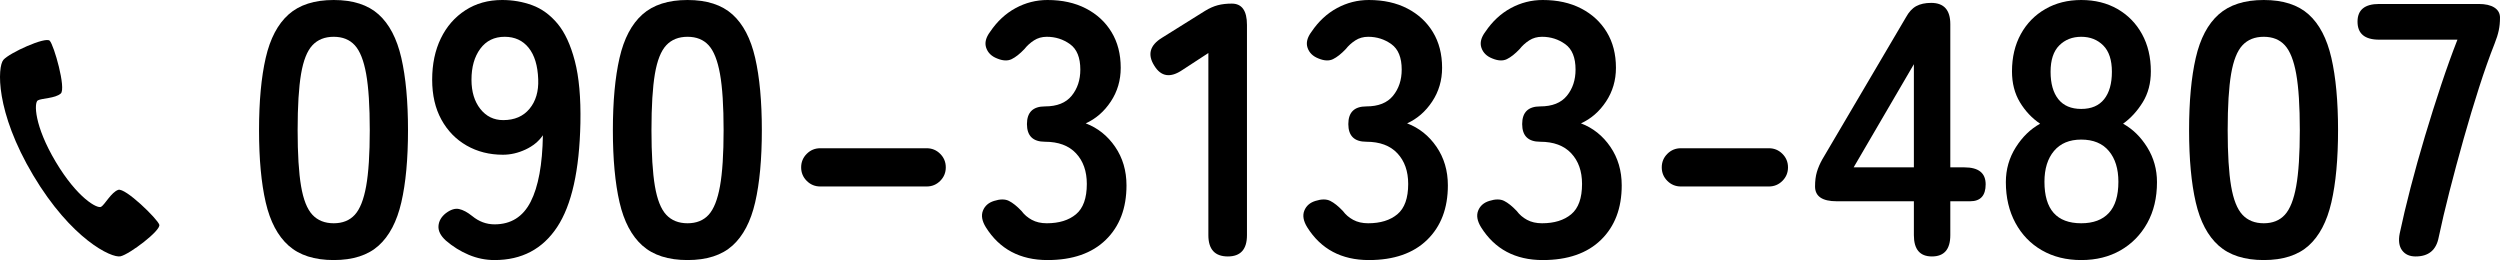
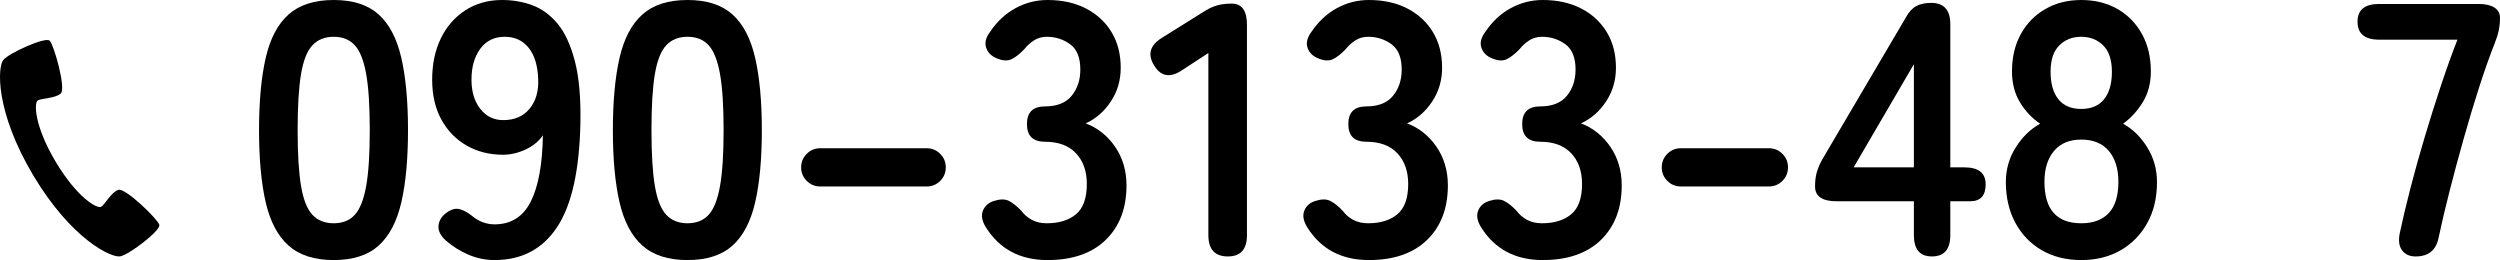
<svg xmlns="http://www.w3.org/2000/svg" width="277.247px" height="28.84px" viewBox="0 0 277.247 28.84" version="1.1">
  <title>Group 4 Copy</title>
  <g id="Page-1" stroke="none" stroke-width="1" fill="none" fill-rule="evenodd">
    <g id="Group-4-Copy" fill="#000000" fill-rule="nonzero">
      <g id="090–3133-4807" transform="translate(28.727, 0)">
        <path d="M8.28,28.84 C6.147,28.84 4.48,28.307 3.28,27.24 C2.08,26.173 1.233,24.573 0.74,22.44 C0.247,20.307 0,17.64 0,14.44 C0,11.24 0.247,8.567 0.74,6.42 C1.233,4.273 2.08,2.667 3.28,1.6 C4.48,0.533 6.147,0 8.28,0 C10.413,0 12.073,0.533 13.26,1.6 C14.447,2.667 15.287,4.273 15.78,6.42 C16.273,8.567 16.52,11.24 16.52,14.44 C16.52,17.64 16.273,20.307 15.78,22.44 C15.287,24.573 14.447,26.173 13.26,27.24 C12.073,28.307 10.413,28.84 8.28,28.84 Z M8.28,24.76 C9.267,24.76 10.047,24.447 10.62,23.82 C11.193,23.193 11.613,22.133 11.88,20.64 C12.147,19.147 12.28,17.08 12.28,14.44 C12.28,11.773 12.147,9.693 11.88,8.2 C11.613,6.707 11.193,5.647 10.62,5.02 C10.047,4.393 9.267,4.08 8.28,4.08 C7.293,4.08 6.507,4.393 5.92,5.02 C5.333,5.647 4.913,6.707 4.66,8.2 C4.407,9.693 4.28,11.773 4.28,14.44 C4.28,17.08 4.407,19.147 4.66,20.64 C4.913,22.133 5.333,23.193 5.92,23.82 C6.507,24.447 7.293,24.76 8.28,24.76 Z" id="Shape" />
        <path d="M26.12,28.84 C25.133,28.84 24.18,28.647 23.26,28.26 C22.34,27.873 21.493,27.347 20.72,26.68 C20.133,26.147 19.86,25.607 19.9,25.06 C19.94,24.513 20.213,24.04 20.72,23.64 C21.253,23.24 21.74,23.087 22.18,23.18 C22.62,23.273 23.107,23.533 23.64,23.96 C24.387,24.573 25.213,24.88 26.12,24.88 C27.933,24.88 29.267,24.047 30.12,22.38 C30.973,20.713 31.427,18.253 31.48,15 C31.027,15.667 30.387,16.193 29.56,16.58 C28.733,16.967 27.893,17.16 27.04,17.16 C25.547,17.16 24.207,16.82 23.02,16.14 C21.833,15.46 20.9,14.5 20.22,13.26 C19.54,12.02 19.2,10.547 19.2,8.84 C19.2,7.107 19.52,5.58 20.16,4.26 C20.8,2.94 21.707,1.9 22.88,1.14 C24.053,0.38 25.413,0 26.96,0 C28.133,0 29.247,0.193 30.3,0.58 C31.353,0.967 32.287,1.647 33.1,2.62 C33.913,3.593 34.553,4.973 35.02,6.76 C35.487,8.547 35.693,10.84 35.64,13.64 C35.533,18.893 34.673,22.74 33.06,25.18 C31.447,27.62 29.133,28.84 26.12,28.84 Z M27.08,13.32 C28.333,13.32 29.307,12.9 30,12.06 C30.693,11.22 31.013,10.133 30.96,8.8 C30.907,7.28 30.553,6.113 29.9,5.3 C29.247,4.487 28.36,4.08 27.24,4.08 C26.093,4.08 25.193,4.52 24.54,5.4 C23.887,6.28 23.56,7.427 23.56,8.84 C23.56,10.173 23.887,11.253 24.54,12.08 C25.193,12.907 26.04,13.32 27.08,13.32 Z" id="Shape" />
        <path d="M47.52,28.84 C45.387,28.84 43.72,28.307 42.52,27.24 C41.32,26.173 40.473,24.573 39.98,22.44 C39.487,20.307 39.24,17.64 39.24,14.44 C39.24,11.24 39.487,8.567 39.98,6.42 C40.473,4.273 41.32,2.667 42.52,1.6 C43.72,0.533 45.387,0 47.52,0 C49.653,0 51.313,0.533 52.5,1.6 C53.687,2.667 54.527,4.273 55.02,6.42 C55.513,8.567 55.76,11.24 55.76,14.44 C55.76,17.64 55.513,20.307 55.02,22.44 C54.527,24.573 53.687,26.173 52.5,27.24 C51.313,28.307 49.653,28.84 47.52,28.84 Z M47.52,24.76 C48.507,24.76 49.287,24.447 49.86,23.82 C50.433,23.193 50.853,22.133 51.12,20.64 C51.387,19.147 51.52,17.08 51.52,14.44 C51.52,11.773 51.387,9.693 51.12,8.2 C50.853,6.707 50.433,5.647 49.86,5.02 C49.287,4.393 48.507,4.08 47.52,4.08 C46.533,4.08 45.747,4.393 45.16,5.02 C44.573,5.647 44.153,6.707 43.9,8.2 C43.647,9.693 43.52,11.773 43.52,14.44 C43.52,17.08 43.647,19.147 43.9,20.64 C44.153,22.133 44.573,23.193 45.16,23.82 C45.747,24.447 46.533,24.76 47.52,24.76 Z" id="Shape" />
        <path d="M62.24,20.68 C61.653,20.68 61.153,20.473 60.74,20.06 C60.327,19.647 60.12,19.147 60.12,18.56 C60.12,17.973 60.327,17.473 60.74,17.06 C61.153,16.647 61.653,16.44 62.24,16.44 L74.04,16.44 C74.627,16.44 75.127,16.647 75.54,17.06 C75.953,17.473 76.16,17.973 76.16,18.56 C76.16,19.147 75.953,19.647 75.54,20.06 C75.127,20.473 74.627,20.68 74.04,20.68 L62.24,20.68 Z" id="Path" />
        <path d="M87.44,28.84 C84.4,28.84 82.12,27.627 80.6,25.2 C80.173,24.507 80.067,23.893 80.28,23.36 C80.493,22.827 80.907,22.467 81.52,22.28 C82.187,22.067 82.733,22.067 83.16,22.28 C83.587,22.493 84.053,22.867 84.56,23.4 C84.853,23.8 85.233,24.127 85.7,24.38 C86.167,24.633 86.72,24.76 87.36,24.76 C88.72,24.76 89.8,24.427 90.6,23.76 C91.4,23.093 91.8,21.973 91.8,20.4 C91.8,18.987 91.4,17.853 90.6,17 C89.8,16.147 88.653,15.72 87.16,15.72 C85.827,15.72 85.16,15.067 85.16,13.76 C85.16,12.453 85.827,11.8 87.16,11.8 C88.493,11.8 89.48,11.407 90.12,10.62 C90.76,9.833 91.08,8.867 91.08,7.72 C91.08,6.387 90.7,5.447 89.94,4.9 C89.18,4.353 88.32,4.08 87.36,4.08 C86.827,4.08 86.353,4.213 85.94,4.48 C85.527,4.747 85.173,5.067 84.88,5.44 C84.373,5.973 83.9,6.347 83.46,6.56 C83.02,6.773 82.48,6.747 81.84,6.48 C81.227,6.24 80.827,5.847 80.64,5.3 C80.453,4.753 80.6,4.16 81.08,3.52 C81.853,2.373 82.793,1.5 83.9,0.9 C85.007,0.3 86.187,0 87.44,0 C89.067,0 90.487,0.313 91.7,0.94 C92.913,1.567 93.86,2.44 94.54,3.56 C95.22,4.68 95.56,6 95.56,7.52 C95.56,8.907 95.193,10.153 94.46,11.26 C93.727,12.367 92.8,13.173 91.68,13.68 C93.013,14.187 94.1,15.053 94.94,16.28 C95.78,17.507 96.2,18.933 96.2,20.56 C96.2,23.093 95.433,25.107 93.9,26.6 C92.367,28.093 90.213,28.84 87.44,28.84 Z" id="Path" />
        <path d="M107.44,28.44 C106,28.44 105.28,27.653 105.28,26.08 L105.28,5.88 L102.4,7.76 C101.067,8.667 100.027,8.507 99.28,7.28 C98.507,6.053 98.787,5.027 100.12,4.2 L104.92,1.2 C105.4,0.907 105.867,0.7 106.32,0.58 C106.773,0.46 107.293,0.4 107.88,0.4 C109,0.4 109.56,1.187 109.56,2.76 L109.56,26.08 C109.56,27.653 108.853,28.44 107.44,28.44 Z" id="Path" />
        <path d="M123.08,28.84 C120.04,28.84 117.76,27.627 116.24,25.2 C115.813,24.507 115.707,23.893 115.92,23.36 C116.133,22.827 116.547,22.467 117.16,22.28 C117.827,22.067 118.373,22.067 118.8,22.28 C119.227,22.493 119.693,22.867 120.2,23.4 C120.493,23.8 120.873,24.127 121.34,24.38 C121.807,24.633 122.36,24.76 123,24.76 C124.36,24.76 125.44,24.427 126.24,23.76 C127.04,23.093 127.44,21.973 127.44,20.4 C127.44,18.987 127.04,17.853 126.24,17 C125.44,16.147 124.293,15.72 122.8,15.72 C121.467,15.72 120.8,15.067 120.8,13.76 C120.8,12.453 121.467,11.8 122.8,11.8 C124.133,11.8 125.12,11.407 125.76,10.62 C126.4,9.833 126.72,8.867 126.72,7.72 C126.72,6.387 126.34,5.447 125.58,4.9 C124.82,4.353 123.96,4.08 123,4.08 C122.467,4.08 121.993,4.213 121.58,4.48 C121.167,4.747 120.813,5.067 120.52,5.44 C120.013,5.973 119.54,6.347 119.1,6.56 C118.66,6.773 118.12,6.747 117.48,6.48 C116.867,6.24 116.467,5.847 116.28,5.3 C116.093,4.753 116.24,4.16 116.72,3.52 C117.493,2.373 118.433,1.5 119.54,0.9 C120.647,0.3 121.827,0 123.08,0 C124.707,0 126.127,0.313 127.34,0.94 C128.553,1.567 129.5,2.44 130.18,3.56 C130.86,4.68 131.2,6 131.2,7.52 C131.2,8.907 130.833,10.153 130.1,11.26 C129.367,12.367 128.44,13.173 127.32,13.68 C128.653,14.187 129.74,15.053 130.58,16.28 C131.42,17.507 131.84,18.933 131.84,20.56 C131.84,23.093 131.073,25.107 129.54,26.6 C128.007,28.093 125.853,28.84 123.08,28.84 Z" id="Path" />
        <path d="M142.36,28.84 C139.32,28.84 137.04,27.627 135.52,25.2 C135.093,24.507 134.987,23.893 135.2,23.36 C135.413,22.827 135.827,22.467 136.44,22.28 C137.107,22.067 137.653,22.067 138.08,22.28 C138.507,22.493 138.973,22.867 139.48,23.4 C139.773,23.8 140.153,24.127 140.62,24.38 C141.087,24.633 141.64,24.76 142.28,24.76 C143.64,24.76 144.72,24.427 145.52,23.76 C146.32,23.093 146.72,21.973 146.72,20.4 C146.72,18.987 146.32,17.853 145.52,17 C144.72,16.147 143.573,15.72 142.08,15.72 C140.747,15.72 140.08,15.067 140.08,13.76 C140.08,12.453 140.747,11.8 142.08,11.8 C143.413,11.8 144.4,11.407 145.04,10.62 C145.68,9.833 146,8.867 146,7.72 C146,6.387 145.62,5.447 144.86,4.9 C144.1,4.353 143.24,4.08 142.28,4.08 C141.747,4.08 141.273,4.213 140.86,4.48 C140.447,4.747 140.093,5.067 139.8,5.44 C139.293,5.973 138.82,6.347 138.38,6.56 C137.94,6.773 137.4,6.747 136.76,6.48 C136.147,6.24 135.747,5.847 135.56,5.3 C135.373,4.753 135.52,4.16 136,3.52 C136.773,2.373 137.713,1.5 138.82,0.9 C139.927,0.3 141.107,0 142.36,0 C143.987,0 145.407,0.313 146.62,0.94 C147.833,1.567 148.78,2.44 149.46,3.56 C150.14,4.68 150.48,6 150.48,7.52 C150.48,8.907 150.113,10.153 149.38,11.26 C148.647,12.367 147.72,13.173 146.6,13.68 C147.933,14.187 149.02,15.053 149.86,16.28 C150.7,17.507 151.12,18.933 151.12,20.56 C151.12,23.093 150.353,25.107 148.82,26.6 C147.287,28.093 145.133,28.84 142.36,28.84 Z" id="Path" />
        <path d="M157.68,20.68 C157.093,20.68 156.593,20.473 156.18,20.06 C155.767,19.647 155.56,19.147 155.56,18.56 C155.56,17.973 155.767,17.473 156.18,17.06 C156.593,16.647 157.093,16.44 157.68,16.44 L167.44,16.44 C168.027,16.44 168.527,16.647 168.94,17.06 C169.353,17.473 169.56,17.973 169.56,18.56 C169.56,19.147 169.353,19.647 168.94,20.06 C168.527,20.473 168.027,20.68 167.44,20.68 L157.68,20.68 Z" id="Path" />
        <path d="M185.52,28.44 C184.187,28.44 183.52,27.653 183.52,26.08 L183.52,22.32 L174.96,22.32 C173.36,22.32 172.56,21.773 172.56,20.68 C172.56,20.067 172.627,19.533 172.76,19.08 C172.893,18.627 173.093,18.16 173.36,17.68 L182.64,1.92 C182.96,1.333 183.34,0.92 183.78,0.68 C184.22,0.44 184.773,0.32 185.44,0.32 C186.853,0.32 187.56,1.107 187.56,2.68 L187.56,18.56 L189.12,18.56 C190.693,18.56 191.48,19.187 191.48,20.44 C191.48,21.693 190.907,22.32 189.76,22.32 L187.56,22.32 L187.56,26.08 C187.56,27.653 186.88,28.44 185.52,28.44 Z M176.84,18.56 L183.52,18.56 L183.52,7.12 L176.84,18.56 Z" id="Shape" />
        <path d="M202.08,28.84 C200.427,28.84 198.973,28.48 197.72,27.76 C196.467,27.04 195.487,26.027 194.78,24.72 C194.073,23.413 193.72,21.907 193.72,20.2 C193.72,18.787 194.087,17.5 194.82,16.34 C195.553,15.18 196.453,14.307 197.52,13.72 C196.613,13.107 195.867,12.313 195.28,11.34 C194.693,10.367 194.4,9.227 194.4,7.92 C194.4,6.347 194.727,4.967 195.38,3.78 C196.033,2.593 196.94,1.667 198.1,1 C199.26,0.333 200.587,0 202.08,0 C203.6,0 204.94,0.333 206.1,1 C207.26,1.667 208.167,2.593 208.82,3.78 C209.473,4.967 209.8,6.347 209.8,7.92 C209.8,9.227 209.5,10.367 208.9,11.34 C208.3,12.313 207.573,13.107 206.72,13.72 C207.787,14.307 208.68,15.18 209.4,16.34 C210.12,17.5 210.48,18.787 210.48,20.2 C210.48,21.933 210.12,23.447 209.4,24.74 C208.68,26.033 207.693,27.04 206.44,27.76 C205.187,28.48 203.733,28.84 202.08,28.84 Z M202.08,24.76 C203.413,24.76 204.433,24.38 205.14,23.62 C205.847,22.86 206.2,21.707 206.2,20.16 C206.2,18.72 205.847,17.58 205.14,16.74 C204.433,15.9 203.413,15.48 202.08,15.48 C200.773,15.48 199.767,15.9 199.06,16.74 C198.353,17.58 198,18.72 198,20.16 C198,23.227 199.36,24.76 202.08,24.76 Z M202.08,12.08 C203.2,12.08 204.047,11.72 204.62,11 C205.193,10.28 205.48,9.267 205.48,7.96 C205.48,6.653 205.16,5.68 204.52,5.04 C203.88,4.4 203.067,4.08 202.08,4.08 C201.093,4.08 200.28,4.4 199.64,5.04 C199,5.68 198.68,6.653 198.68,7.96 C198.68,9.267 198.967,10.28 199.54,11 C200.113,11.72 200.96,12.08 202.08,12.08 Z" id="Shape" />
-         <path d="M222.32,28.84 C220.187,28.84 218.52,28.307 217.32,27.24 C216.12,26.173 215.273,24.573 214.78,22.44 C214.287,20.307 214.04,17.64 214.04,14.44 C214.04,11.24 214.287,8.567 214.78,6.42 C215.273,4.273 216.12,2.667 217.32,1.6 C218.52,0.533 220.187,0 222.32,0 C224.453,0 226.113,0.533 227.3,1.6 C228.487,2.667 229.327,4.273 229.82,6.42 C230.313,8.567 230.56,11.24 230.56,14.44 C230.56,17.64 230.313,20.307 229.82,22.44 C229.327,24.573 228.487,26.173 227.3,27.24 C226.113,28.307 224.453,28.84 222.32,28.84 Z M222.32,24.76 C223.307,24.76 224.087,24.447 224.66,23.82 C225.233,23.193 225.653,22.133 225.92,20.64 C226.187,19.147 226.32,17.08 226.32,14.44 C226.32,11.773 226.187,9.693 225.92,8.2 C225.653,6.707 225.233,5.647 224.66,5.02 C224.087,4.393 223.307,4.08 222.32,4.08 C221.333,4.08 220.547,4.393 219.96,5.02 C219.373,5.647 218.953,6.707 218.7,8.2 C218.447,9.693 218.32,11.773 218.32,14.44 C218.32,17.08 218.447,19.147 218.7,20.64 C218.953,22.133 219.373,23.193 219.96,23.82 C220.547,24.447 221.333,24.76 222.32,24.76 Z" id="Shape" />
        <path d="M239.16,28.44 C238.493,28.44 237.993,28.213 237.66,27.76 C237.327,27.307 237.24,26.68 237.4,25.88 C237.72,24.36 238.12,22.673 238.6,20.82 C239.08,18.967 239.613,17.06 240.2,15.1 C240.787,13.14 241.387,11.24 242,9.4 C242.613,7.56 243.213,5.893 243.8,4.4 L235.12,4.4 C233.52,4.4 232.72,3.733 232.72,2.4 C232.72,1.093 233.52,0.44 235.12,0.44 L246.16,0.44 C246.907,0.44 247.487,0.573 247.9,0.84 C248.313,1.107 248.52,1.48 248.52,1.96 C248.52,2.467 248.473,2.94 248.38,3.38 C248.287,3.82 248.133,4.307 247.92,4.84 C247.36,6.253 246.787,7.873 246.2,9.7 C245.613,11.527 245.04,13.433 244.48,15.42 C243.92,17.407 243.4,19.34 242.92,21.22 C242.44,23.1 242.04,24.8 241.72,26.32 C241.453,27.733 240.6,28.44 239.16,28.44 Z" id="Path" />
      </g>
      <path d="M13.36,28.425 C14.359,28.207 17.858,25.558 17.666,24.921 C17.474,24.283 13.884,20.78 13.108,21.055 C12.331,21.33 11.634,22.684 11.217,22.933 C10.8,23.181 8.575,21.968 6.177,17.943 C3.779,13.918 3.773,11.383 4.19,11.135 C4.607,10.887 6.13,10.92 6.741,10.368 C7.352,9.815 5.982,4.99 5.513,4.517 C5.043,4.045 1.048,5.86 0.38,6.634 C-0.287,7.408 -0.539,12.353 3.678,19.432 C7.894,26.51 12.363,28.643 13.36,28.425 Z" id="Path-Copy" />
    </g>
  </g>
</svg>